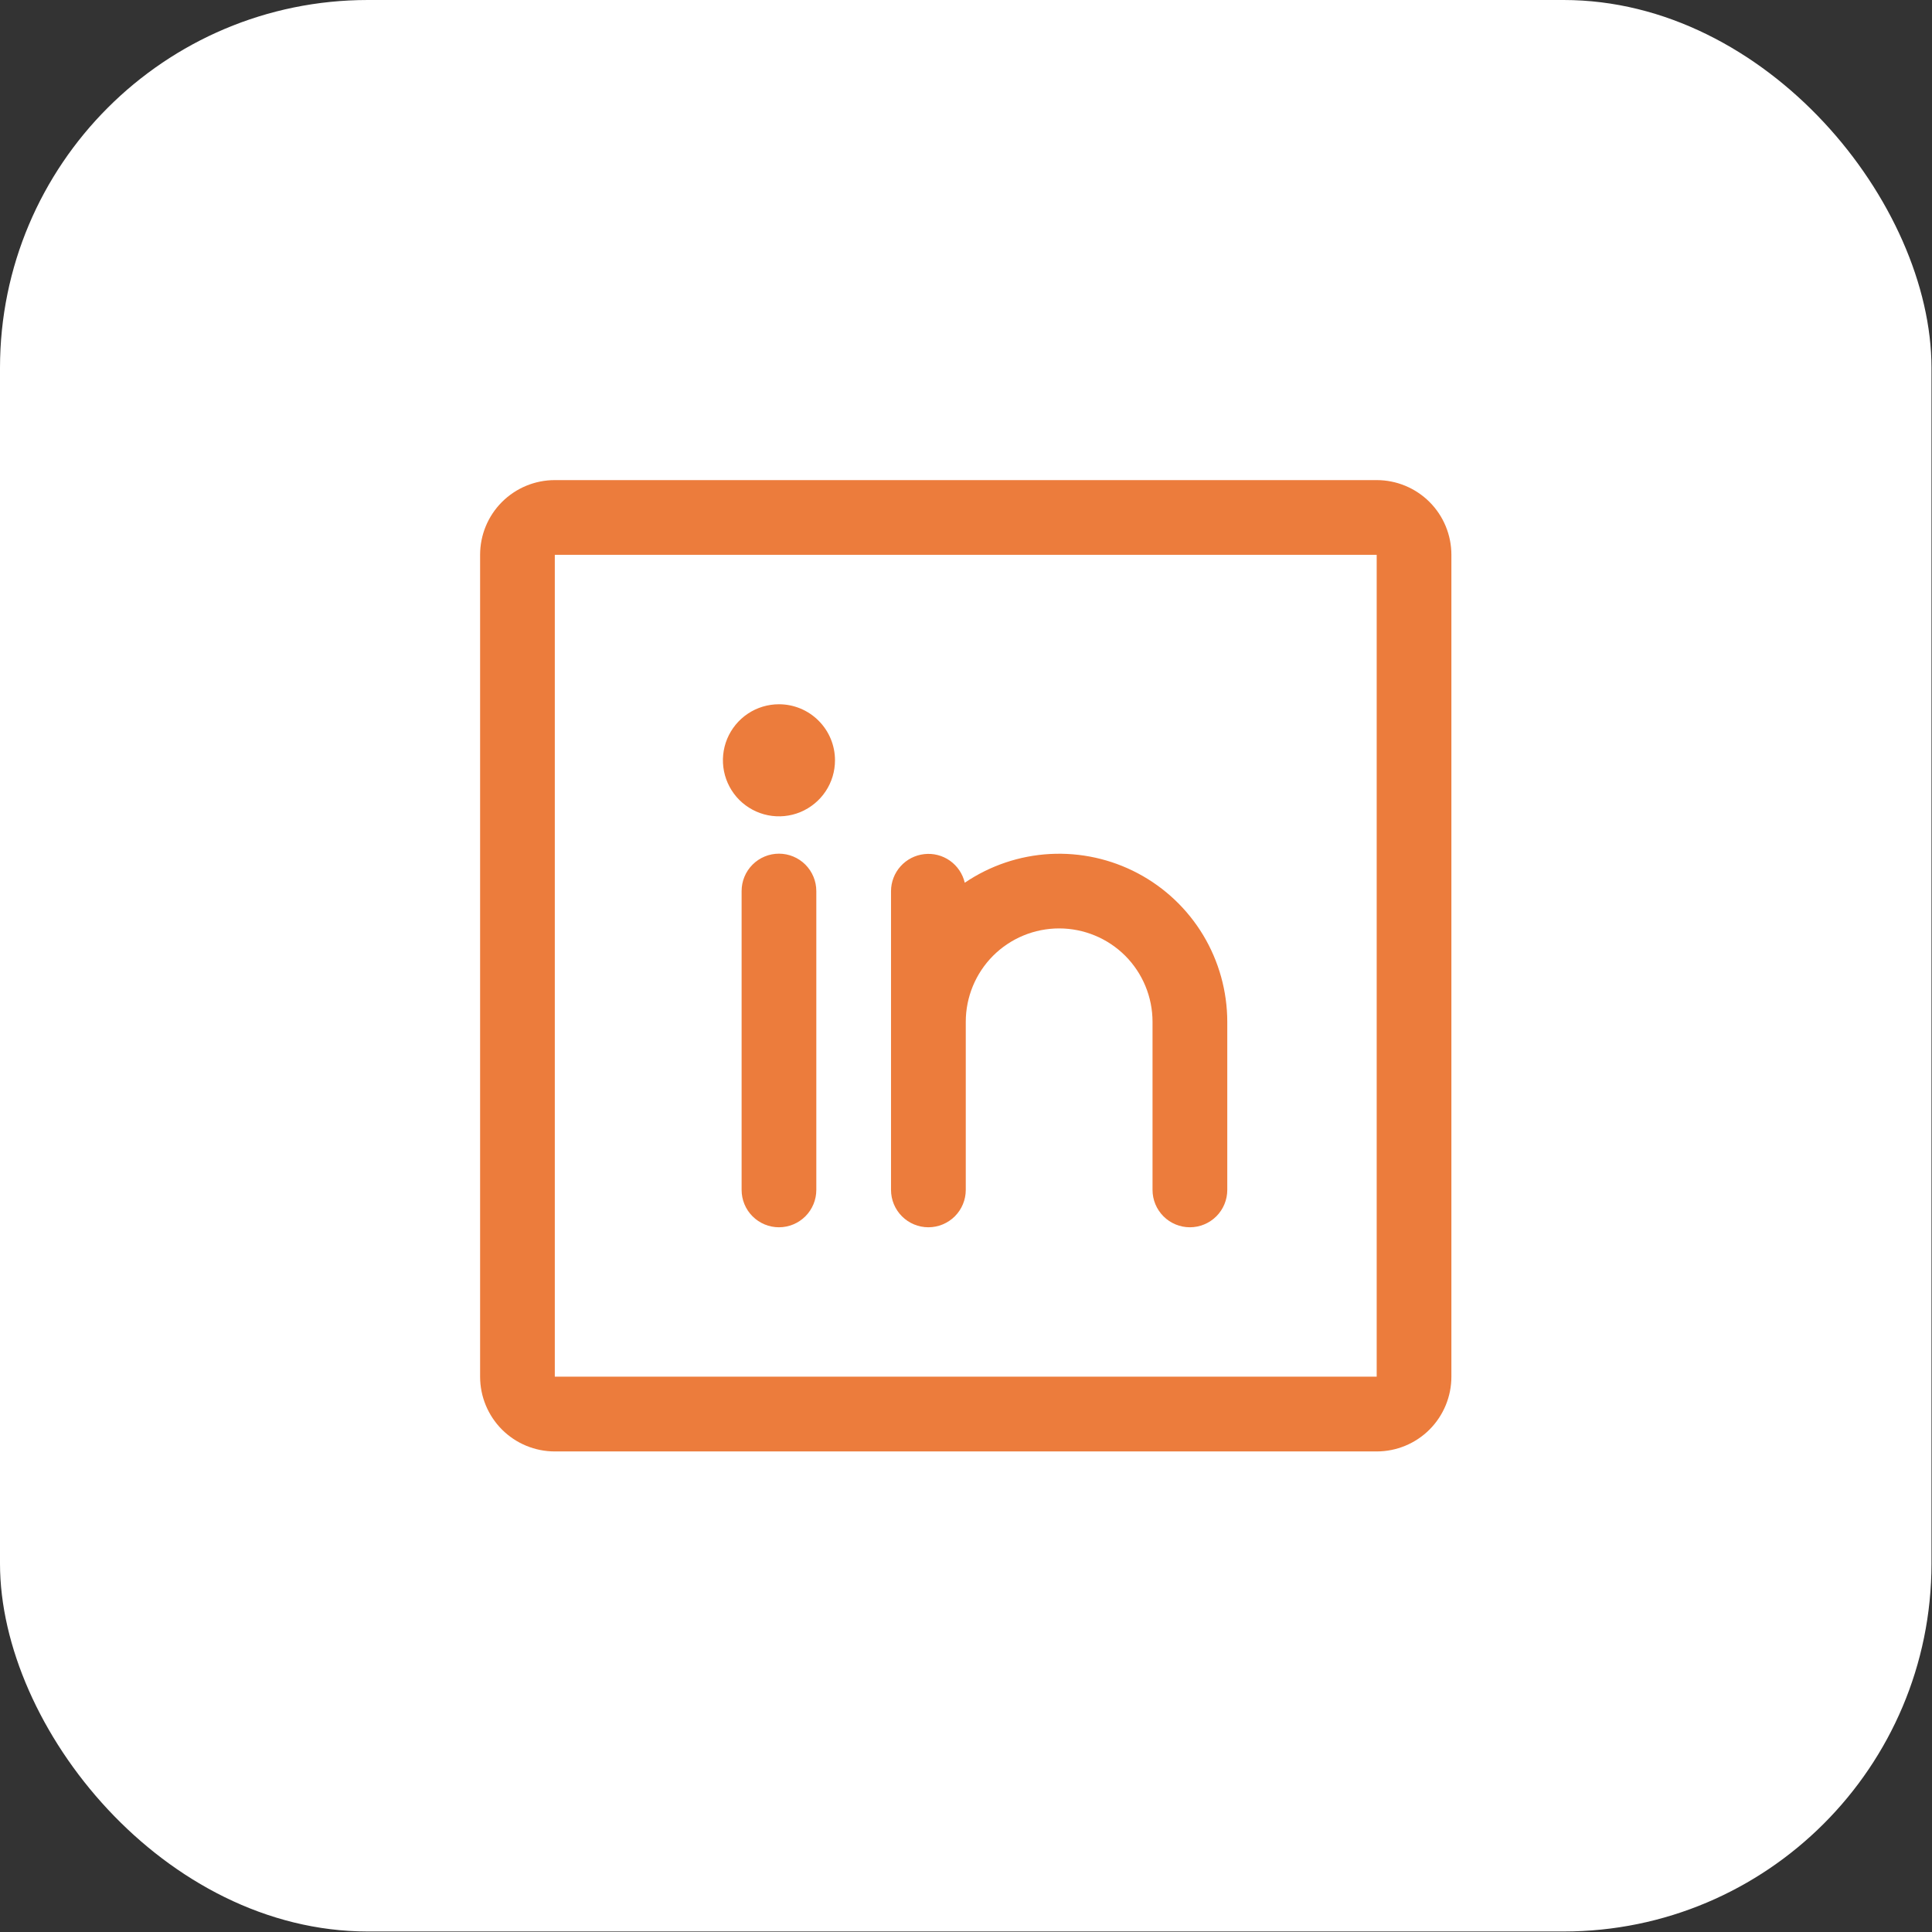
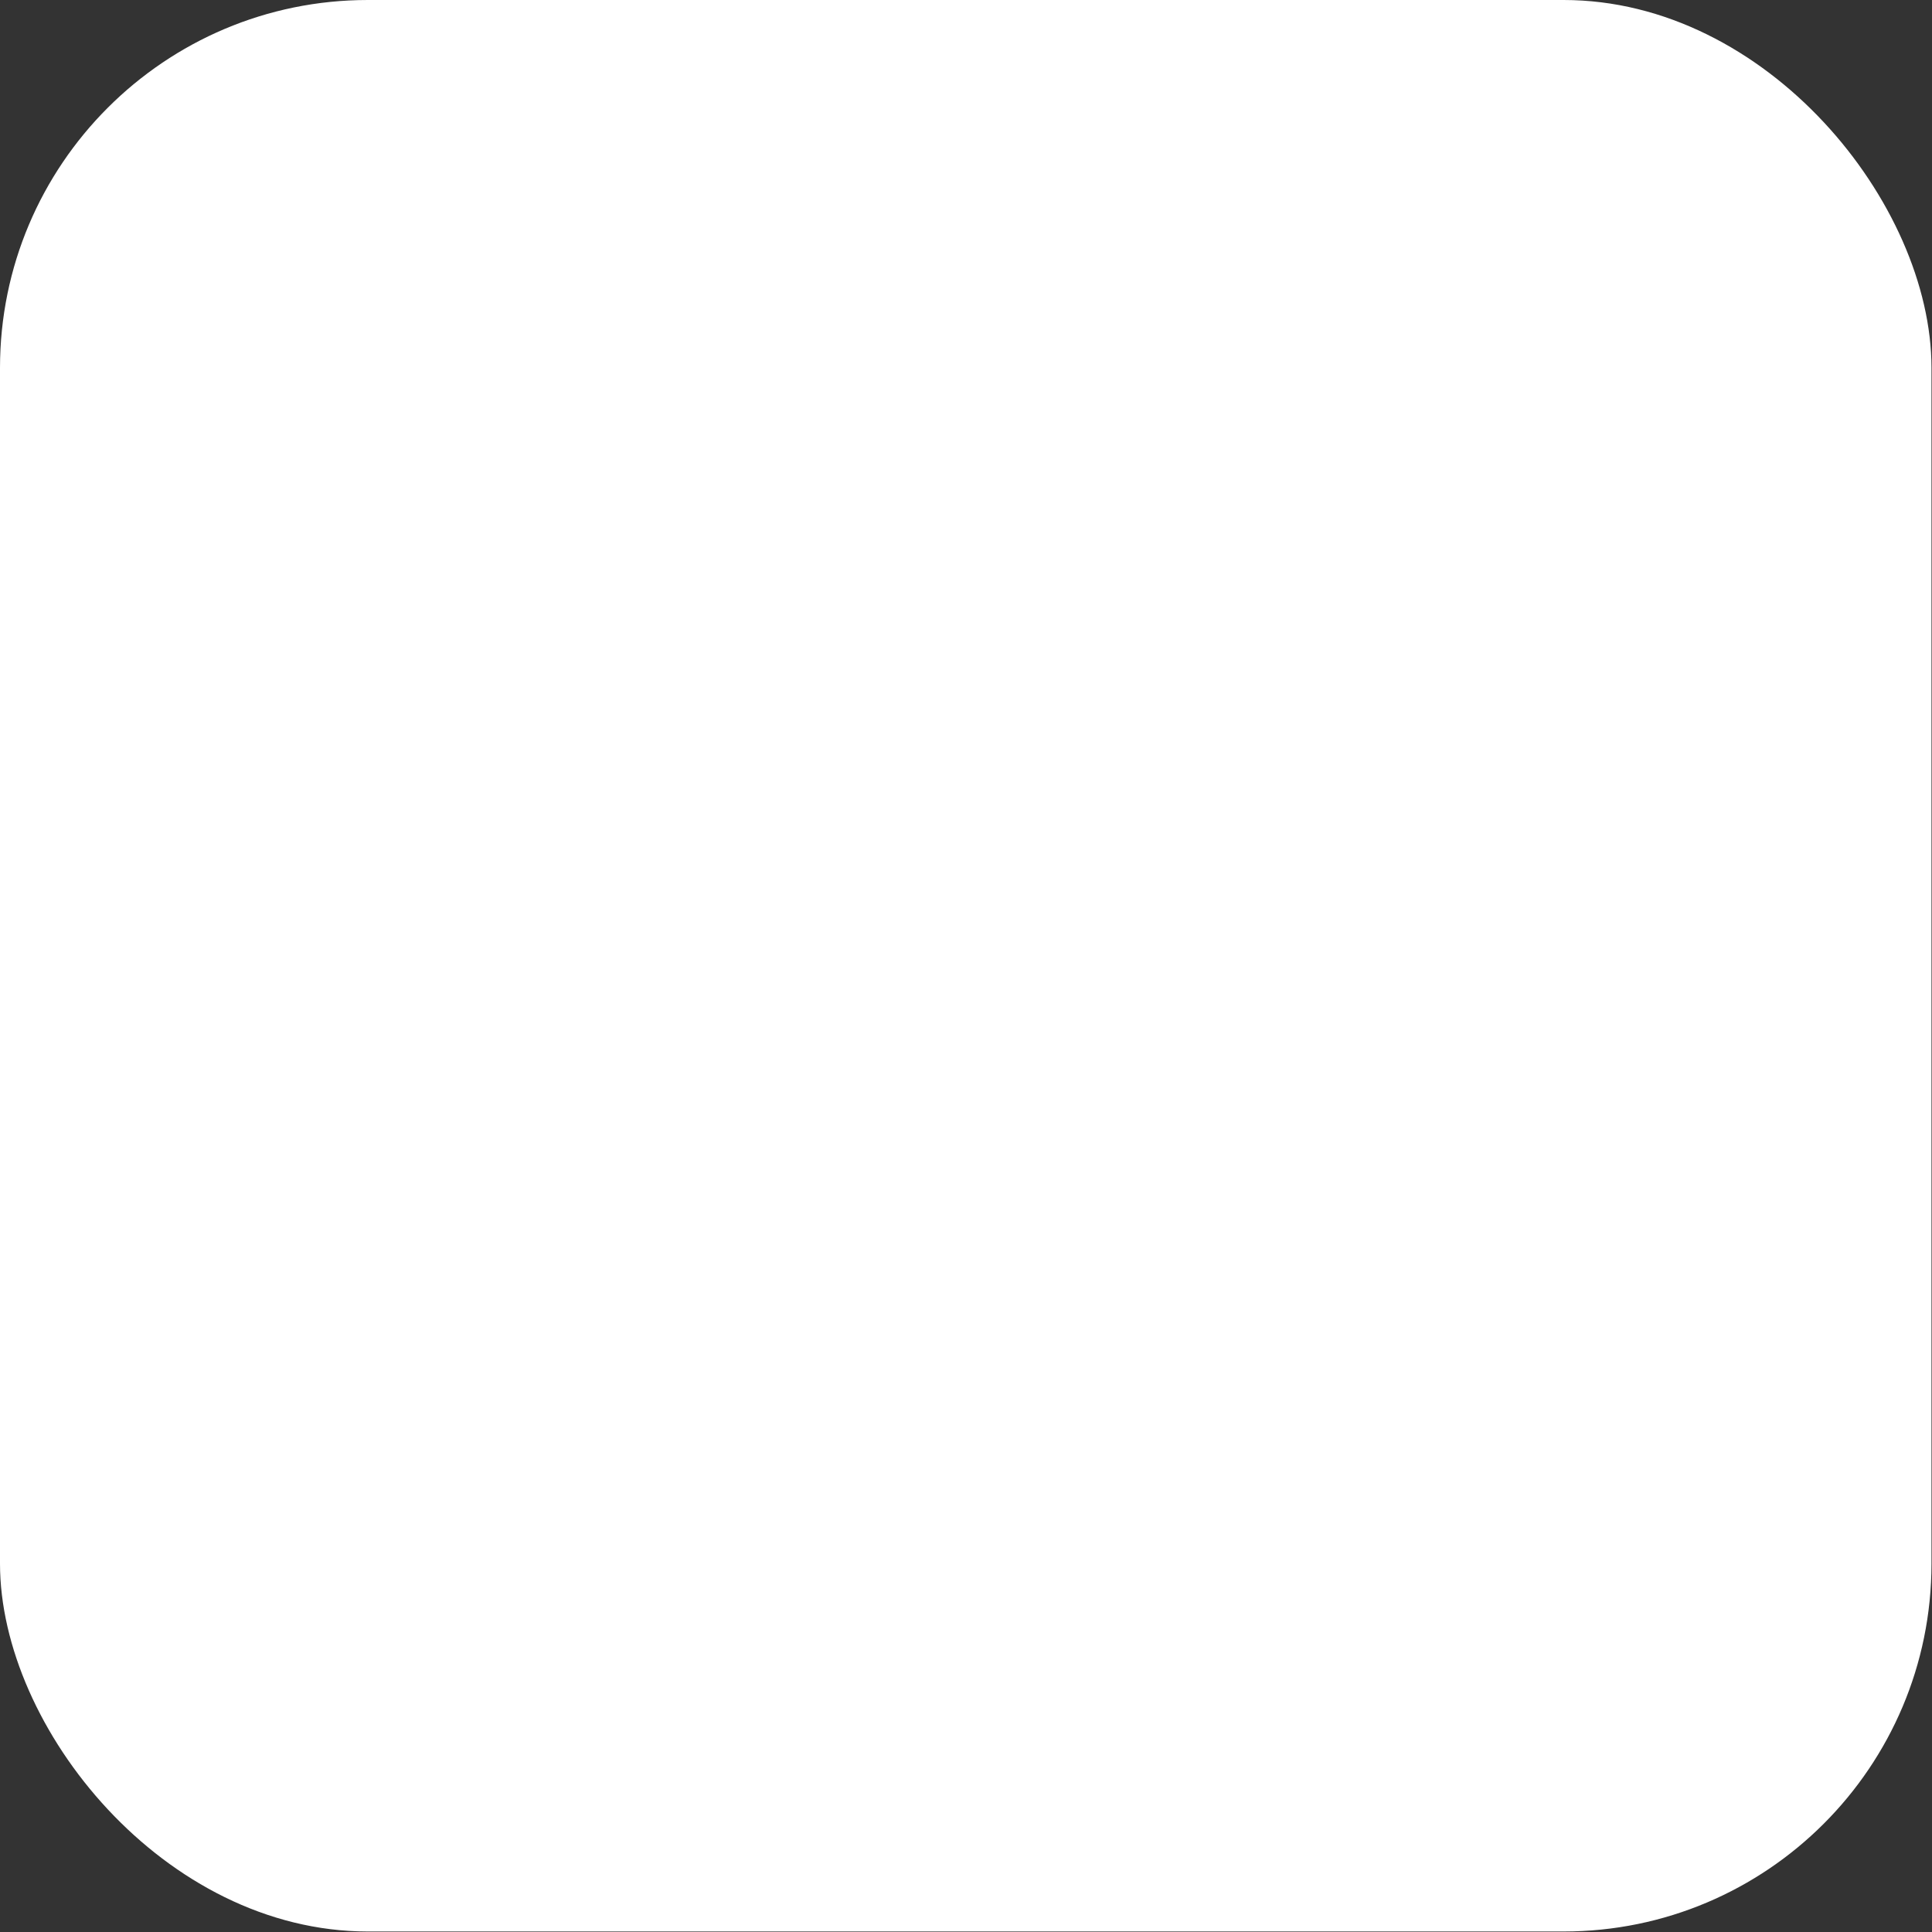
<svg xmlns="http://www.w3.org/2000/svg" width="42" height="42" viewBox="0 0 42 42" fill="none">
  <rect x="0" y="0" width="42" height="42" fill="#333333" stroke="none" />
  <rect width="41.989" height="41.989" rx="7.998" fill="white" />
-   <path d="M29.928 10.437H12.061C11.63 10.437 11.217 10.608 10.912 10.913C10.608 11.217 10.437 11.63 10.437 12.061V29.928C10.437 30.359 10.608 30.772 10.912 31.077C11.217 31.382 11.63 31.553 12.061 31.553H29.928C30.359 31.553 30.772 31.382 31.077 31.077C31.381 30.772 31.552 30.359 31.552 29.928V12.061C31.552 11.63 31.381 11.217 31.077 10.913C30.772 10.608 30.359 10.437 29.928 10.437ZM29.928 29.928H12.061V12.061H29.928V29.928ZM17.746 19.371V25.868C17.746 26.083 17.66 26.29 17.508 26.442C17.356 26.594 17.149 26.68 16.934 26.68C16.718 26.68 16.512 26.594 16.36 26.442C16.207 26.29 16.122 26.083 16.122 25.868V19.371C16.122 19.155 16.207 18.949 16.36 18.796C16.512 18.644 16.718 18.558 16.934 18.558C17.149 18.558 17.356 18.644 17.508 18.796C17.66 18.949 17.746 19.155 17.746 19.371ZM26.68 22.213V25.868C26.68 26.083 26.594 26.29 26.442 26.442C26.289 26.594 26.083 26.68 25.867 26.68C25.652 26.68 25.445 26.594 25.293 26.442C25.141 26.29 25.055 26.083 25.055 25.868V22.213C25.055 21.675 24.841 21.158 24.461 20.777C24.08 20.397 23.563 20.183 23.025 20.183C22.486 20.183 21.97 20.397 21.589 20.777C21.209 21.158 20.995 21.675 20.995 22.213V25.868C20.995 26.083 20.909 26.29 20.757 26.442C20.604 26.594 20.398 26.68 20.182 26.68C19.967 26.68 19.76 26.594 19.608 26.442C19.456 26.29 19.37 26.083 19.37 25.868V19.371C19.371 19.172 19.445 18.98 19.578 18.832C19.711 18.684 19.894 18.59 20.091 18.568C20.289 18.545 20.488 18.596 20.651 18.711C20.813 18.826 20.928 18.996 20.973 19.19C21.523 18.817 22.163 18.601 22.826 18.565C23.489 18.529 24.149 18.674 24.736 18.985C25.323 19.296 25.813 19.76 26.156 20.329C26.498 20.898 26.679 21.549 26.68 22.213ZM18.152 16.528C18.152 16.769 18.081 17.005 17.947 17.205C17.813 17.405 17.623 17.561 17.4 17.654C17.177 17.746 16.933 17.77 16.696 17.723C16.46 17.676 16.243 17.56 16.072 17.39C15.902 17.219 15.786 17.002 15.739 16.766C15.692 16.529 15.716 16.285 15.808 16.062C15.901 15.839 16.057 15.649 16.257 15.515C16.457 15.381 16.693 15.31 16.934 15.31C17.257 15.31 17.567 15.438 17.795 15.667C18.024 15.895 18.152 16.205 18.152 16.528Z" fill="#EC7C3C" />
</svg>